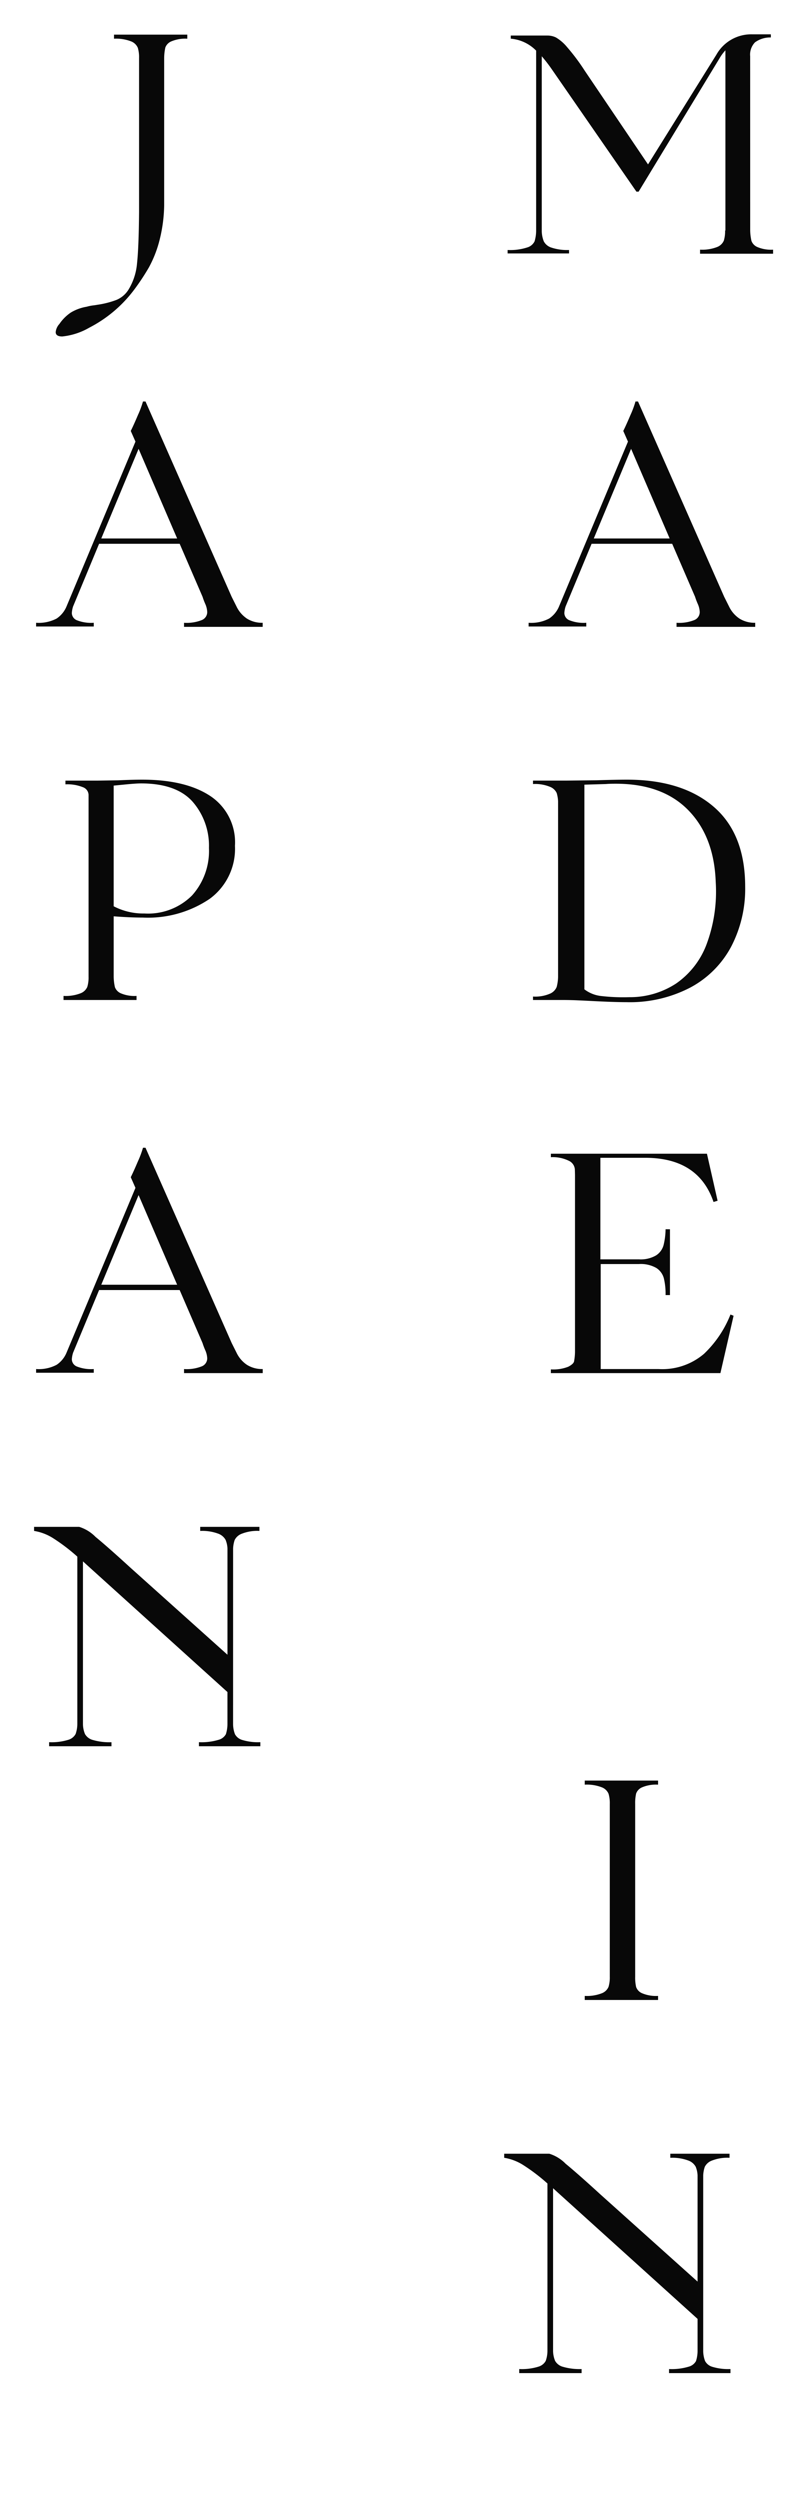
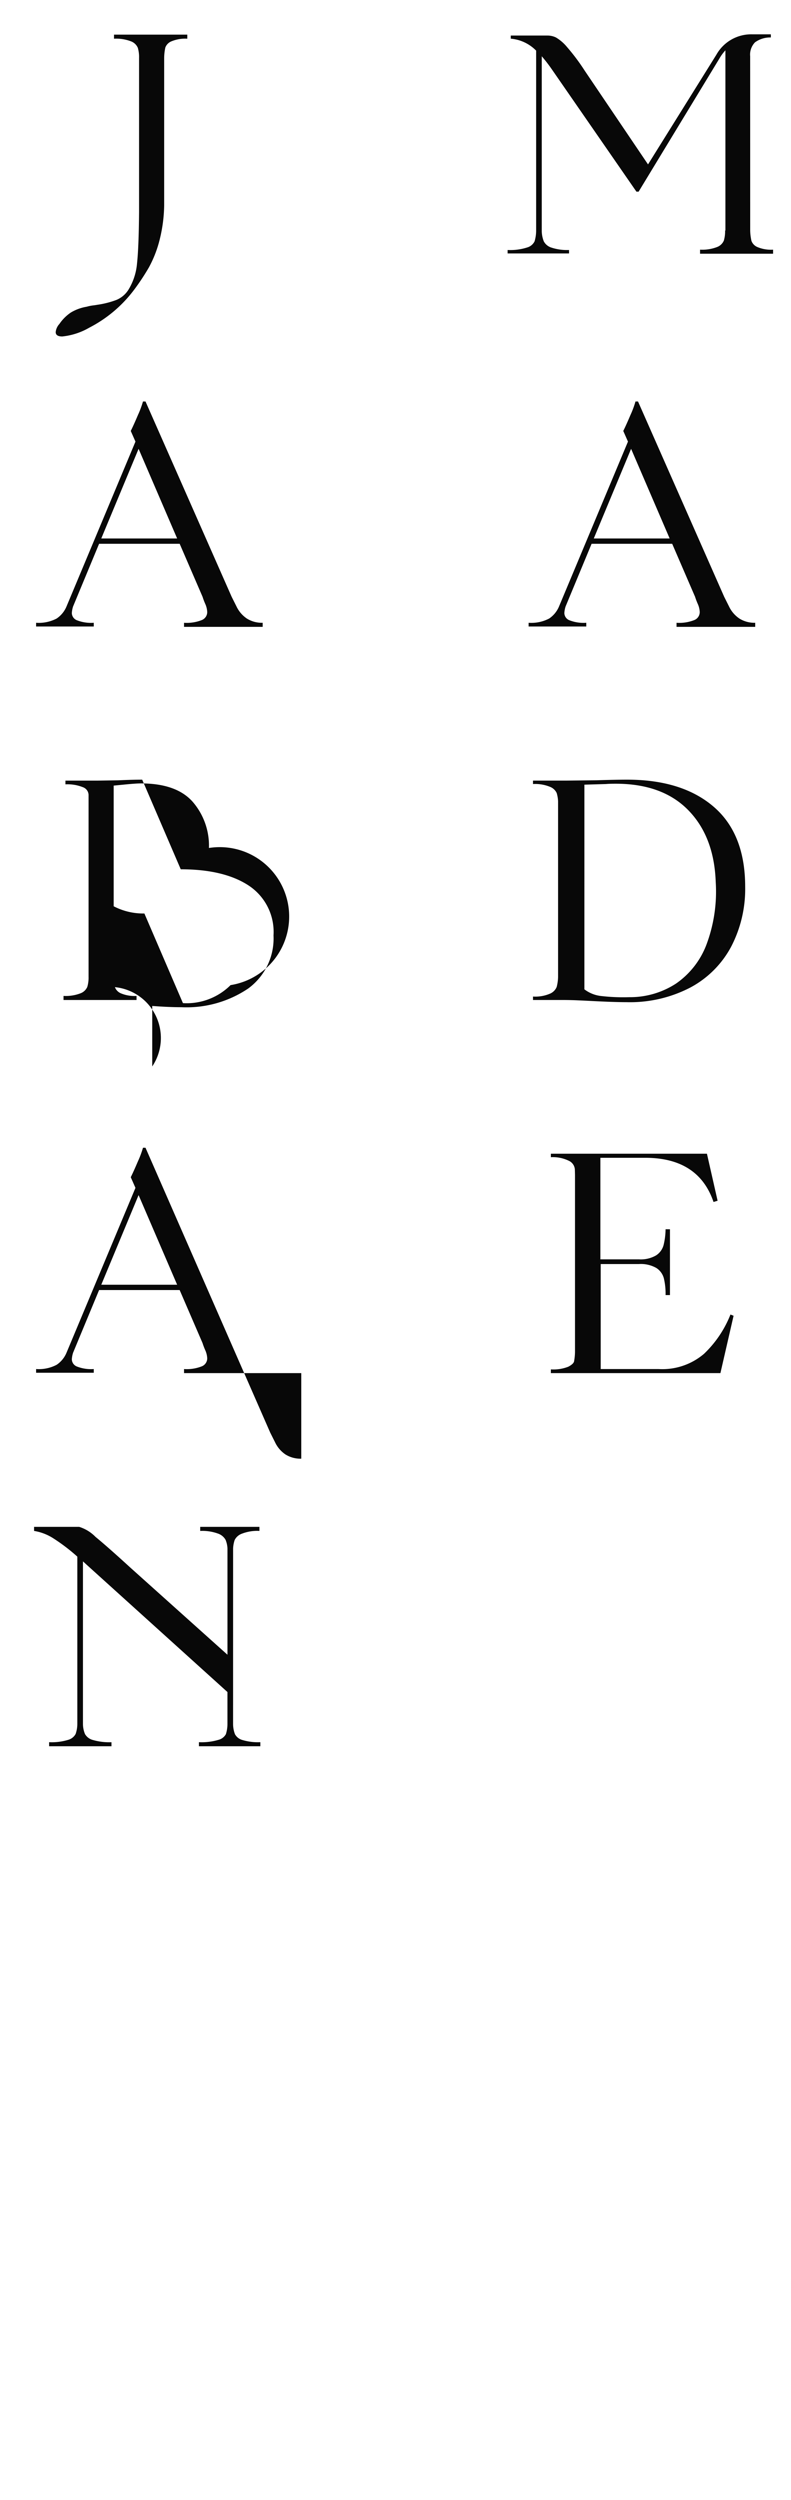
<svg xmlns="http://www.w3.org/2000/svg" width="106" height="335" viewBox="0 0 106 335">
  <defs>
    <clipPath id="clip-jins-ukiyo-typography-vertical-madeinjapan">
      <rect width="106" height="335" />
    </clipPath>
  </defs>
  <g id="jins-ukiyo-typography-vertical-madeinjapan" clip-path="url(#clip-jins-ukiyo-typography-vertical-madeinjapan)">
    <path id="パス_14227" data-name="パス 14227" d="M14.532-3.108A6.85,6.85,0,0,0,14.7-1.722a1.442,1.442,0,0,0,.777.819A4.661,4.661,0,0,0,17.6-.546V0H7.812V-.546A5.518,5.518,0,0,0,10.1-.9a1.6,1.6,0,0,0,.9-.861,4.37,4.37,0,0,0,.168-1.344h.042v-24.15a6.064,6.064,0,0,0-.8,1.092L-.42-8.316H-.714L-12.1-24.78a21.138,21.138,0,0,0-1.3-1.68V-3.024a3.915,3.915,0,0,0,.273,1.365,1.737,1.737,0,0,0,1.029.84A6.727,6.727,0,0,0-9.744-.5v.462h-8.232V-.5A7.458,7.458,0,0,0-15.351-.84a1.585,1.585,0,0,0,.987-.819,5.078,5.078,0,0,0,.21-1.365V-27.216a5.391,5.391,0,0,0-3.4-1.6v-.42H-12.6a2.587,2.587,0,0,1,1.092.252A5.663,5.663,0,0,1-10.017-27.7a27.411,27.411,0,0,1,2.373,3.171L.84-11.97,10-26.67a5.352,5.352,0,0,1,4.83-2.73H17.3v.42h-.042a3.449,3.449,0,0,0-2.079.651,2.363,2.363,0,0,0-.651,1.869ZM11.046,45.968l.651,1.3a4.049,4.049,0,0,0,1.386,1.617,3.774,3.774,0,0,0,2.121.567V50H4.662v-.546a5.466,5.466,0,0,0,2.415-.378,1.159,1.159,0,0,0,.693-1.05A2.976,2.976,0,0,0,7.5,46.913a9.686,9.686,0,0,1-.357-.945l-3.066-7.1H-6.72l-3.486,8.4a3.562,3.562,0,0,0-.168.882,1.066,1.066,0,0,0,.63.945,5.158,5.158,0,0,0,2.31.357v.5h-7.728v-.5a5.139,5.139,0,0,0,2.751-.567,3.625,3.625,0,0,0,1.323-1.617l9.24-22.092-.63-1.428q.378-.756.966-2.142A12.645,12.645,0,0,0-.84,19.8H-.5ZM-1.428,26.144l-5,12.012H3.738Zm-.546,44.33q7.392,0,11.613,3.633T13.86,84.838a16.748,16.748,0,0,1-1.869,8,13.288,13.288,0,0,1-5.46,5.481,17.485,17.485,0,0,1-8.547,1.974q-1.722,0-4.914-.168-.8-.042-1.785-.084T-10.794,100h-3.78v-.462a4.982,4.982,0,0,0,2.31-.4,1.665,1.665,0,0,0,.861-.882,5.71,5.71,0,0,0,.189-1.323V73.372a4.461,4.461,0,0,0-.189-1.113,1.64,1.64,0,0,0-.882-.819,5.243,5.243,0,0,0-2.289-.378V70.6H-10l3.906-.042Q-3.486,70.474-1.974,70.474Zm.294,29.148A11.266,11.266,0,0,0,4.6,97.795a11.146,11.146,0,0,0,4.074-5.229,20.245,20.245,0,0,0,1.239-8.358q-.21-6.09-3.675-9.639T-3.486,71.02q-.882,0-1.3.042l-2.9.084V98.572a4.515,4.515,0,0,0,2.289.9A25.622,25.622,0,0,0-1.68,99.622Zm13.986,42.692L10.542,150H-12.18v-.5a5.478,5.478,0,0,0,2.331-.357q.693-.357.777-.714a7.831,7.831,0,0,0,.126-1.239v-23.73q0-.084-.021-.777a1.392,1.392,0,0,0-.84-1.155,4.912,4.912,0,0,0-2.373-.462V120.6H8.736l1.428,6.3-.546.168Q7.6,121.146.462,121.146H-5.544v13.608H-.378a4.1,4.1,0,0,0,2.289-.525,2.376,2.376,0,0,0,1.008-1.365,9.417,9.417,0,0,0,.273-2.142H3.78v8.82H3.192a8.926,8.926,0,0,0-.231-2.247,2.377,2.377,0,0,0-1.008-1.386,4.193,4.193,0,0,0-2.331-.525H-5.5v14.07h7.77a8.6,8.6,0,0,0,6.069-2.037,14.751,14.751,0,0,0,3.549-5.271Z" transform="translate(86 34)" fill="#080808" />
-     <path id="パス_14228" data-name="パス 14228" d="M5.187-28.854a4.8,4.8,0,0,0-2.142.357,1.432,1.432,0,0,0-.8.84,5.7,5.7,0,0,0-.126,1.365V-3.108a5.7,5.7,0,0,0,.126,1.365,1.432,1.432,0,0,0,.8.84,4.8,4.8,0,0,0,2.142.357V0H-4.641V-.546A5.518,5.518,0,0,0-2.352-.9a1.6,1.6,0,0,0,.9-.861,4.37,4.37,0,0,0,.168-1.344V-26.292a4.37,4.37,0,0,0-.168-1.344,1.6,1.6,0,0,0-.9-.861,5.518,5.518,0,0,0-2.289-.357V-29.4H5.187ZM11.235,47.06a3.887,3.887,0,0,0,.252,1.323,1.618,1.618,0,0,0,.987.777,7.316,7.316,0,0,0,2.415.294V50H6.657v-.546a7.92,7.92,0,0,0,2.625-.315,1.576,1.576,0,0,0,.987-.756,4.549,4.549,0,0,0,.21-1.323V42.734L-8.337,25.724l-.546-.5V47.06a3.607,3.607,0,0,0,.273,1.3,1.714,1.714,0,0,0,1.071.8,7.931,7.931,0,0,0,2.478.294V50h-8.358v-.546a7.55,7.55,0,0,0,2.562-.315,1.629,1.629,0,0,0,.987-.777,4.1,4.1,0,0,0,.231-1.3V24.59a24.79,24.79,0,0,0-3.255-2.478,6.745,6.745,0,0,0-2.541-.966V20.6h6.048A5.249,5.249,0,0,1-7.2,21.944q1.638,1.344,4.62,4.074L10.479,37.736V23.5a3.43,3.43,0,0,0-.252-1.155,1.844,1.844,0,0,0-1.008-.84,6.14,6.14,0,0,0-2.394-.357V20.6h7.938v.546a5.676,5.676,0,0,0-2.373.378,1.729,1.729,0,0,0-.945.84,4.1,4.1,0,0,0-.21,1.134Z" transform="translate(83 268)" fill="#080808" />
-     <path id="パス_14226" data-name="パス 14226" d="M5.1-29.358v.546a4.8,4.8,0,0,0-2.142.357,1.443,1.443,0,0,0-.8.819A6.85,6.85,0,0,0,2-26.25V-6.468a20.172,20.172,0,0,1-.672,4.851A15.594,15.594,0,0,1-.042,1.827,30.478,30.478,0,0,1-1.995,4.788,17.529,17.529,0,0,1-8.043,9.912a9.037,9.037,0,0,1-3.612,1.176q-.882,0-.882-.588a1.876,1.876,0,0,1,.5-1.092A5.683,5.683,0,0,1-10.5,7.875,6.054,6.054,0,0,1-8.379,7.1,5.69,5.69,0,0,1-7.56,6.93q.357-.042.567-.084A12.081,12.081,0,0,0-4.41,6.195,3.456,3.456,0,0,0-2.793,4.83,8.025,8.025,0,0,0-1.638,1.3q.231-2.1.273-6.888V-26.25a4.37,4.37,0,0,0-.168-1.344,1.6,1.6,0,0,0-.9-.861,5.518,5.518,0,0,0-2.289-.357v-.546Zm5.943,75.326.651,1.3a4.049,4.049,0,0,0,1.386,1.617,3.774,3.774,0,0,0,2.121.567V50H4.662v-.546a5.466,5.466,0,0,0,2.415-.378,1.159,1.159,0,0,0,.693-1.05A2.976,2.976,0,0,0,7.5,46.913a9.686,9.686,0,0,1-.357-.945l-3.066-7.1H-6.72l-3.486,8.4a3.562,3.562,0,0,0-.168.882,1.066,1.066,0,0,0,.63.945,5.158,5.158,0,0,0,2.31.357v.5h-7.728v-.5a5.139,5.139,0,0,0,2.751-.567,3.625,3.625,0,0,0,1.323-1.617l9.24-22.092-.63-1.428q.378-.756.966-2.142A12.645,12.645,0,0,0-.84,19.8H-.5ZM-1.428,26.144l-5,12.012H3.738Zm.483,44.33q5.8,0,9.114,2.184a7.442,7.442,0,0,1,3.318,6.678,8.305,8.305,0,0,1-3.4,7.119,14.756,14.756,0,0,1-8.946,2.5q-1.722,0-3.906-.168v8.106A6.85,6.85,0,0,0-4.6,98.278a1.442,1.442,0,0,0,.777.819,4.661,4.661,0,0,0,2.121.357V100h-9.786v-.546A5.518,5.518,0,0,0-9.2,99.1a1.6,1.6,0,0,0,.9-.861,4.37,4.37,0,0,0,.168-1.344V72.49A1.139,1.139,0,0,0-8.9,71.482a5.544,5.544,0,0,0-2.331-.378v-.5h4.284l2.814-.042Q-2.289,70.474-.945,70.474Zm.294,17.934a8.332,8.332,0,0,0,6.384-2.415A8.917,8.917,0,0,0,8,79.63a8.979,8.979,0,0,0-2.184-6.195q-2.184-2.457-6.93-2.457-.672,0-2.352.168l-1.3.126v16.17A8.59,8.59,0,0,0-.651,88.408Zm11.7,57.56.651,1.3a4.049,4.049,0,0,0,1.386,1.617,3.774,3.774,0,0,0,2.121.567V150H4.662v-.546a5.466,5.466,0,0,0,2.415-.378,1.159,1.159,0,0,0,.693-1.05,2.976,2.976,0,0,0-.273-1.113,9.687,9.687,0,0,1-.357-.945l-3.066-7.1H-6.72l-3.486,8.4a3.562,3.562,0,0,0-.168.882,1.066,1.066,0,0,0,.63.945,5.158,5.158,0,0,0,2.31.357v.5h-7.728v-.5a5.139,5.139,0,0,0,2.751-.567,3.625,3.625,0,0,0,1.323-1.617l9.24-22.092-.63-1.428q.378-.756.966-2.142A12.645,12.645,0,0,0-.84,119.8H-.5ZM-1.428,126.144l-5,12.012H3.738ZM11.235,197.06a3.887,3.887,0,0,0,.252,1.323,1.618,1.618,0,0,0,.987.777,7.316,7.316,0,0,0,2.415.294V200H6.657v-.546a7.921,7.921,0,0,0,2.625-.315,1.576,1.576,0,0,0,.987-.756,4.549,4.549,0,0,0,.21-1.323v-4.326l-18.816-17.01-.546-.5v21.84a3.607,3.607,0,0,0,.273,1.3,1.714,1.714,0,0,0,1.071.8,7.931,7.931,0,0,0,2.478.294V200h-8.358v-.546a7.55,7.55,0,0,0,2.562-.315,1.629,1.629,0,0,0,.987-.777,4.1,4.1,0,0,0,.231-1.3V174.59a24.79,24.79,0,0,0-3.255-2.478,6.745,6.745,0,0,0-2.541-.966V170.6h6.048A5.249,5.249,0,0,1-7.2,171.944q1.638,1.344,4.62,4.074l13.062,11.718V173.5a3.43,3.43,0,0,0-.252-1.155,1.844,1.844,0,0,0-1.008-.84,6.14,6.14,0,0,0-2.394-.357V170.6h7.938v.546a5.676,5.676,0,0,0-2.373.378,1.729,1.729,0,0,0-.945.84,4.1,4.1,0,0,0-.21,1.134Z" transform="translate(20 34)" fill="#080808" />
+     <path id="パス_14226" data-name="パス 14226" d="M5.1-29.358v.546a4.8,4.8,0,0,0-2.142.357,1.443,1.443,0,0,0-.8.819A6.85,6.85,0,0,0,2-26.25V-6.468a20.172,20.172,0,0,1-.672,4.851A15.594,15.594,0,0,1-.042,1.827,30.478,30.478,0,0,1-1.995,4.788,17.529,17.529,0,0,1-8.043,9.912a9.037,9.037,0,0,1-3.612,1.176q-.882,0-.882-.588a1.876,1.876,0,0,1,.5-1.092A5.683,5.683,0,0,1-10.5,7.875,6.054,6.054,0,0,1-8.379,7.1,5.69,5.69,0,0,1-7.56,6.93q.357-.042.567-.084A12.081,12.081,0,0,0-4.41,6.195,3.456,3.456,0,0,0-2.793,4.83,8.025,8.025,0,0,0-1.638,1.3q.231-2.1.273-6.888V-26.25a4.37,4.37,0,0,0-.168-1.344,1.6,1.6,0,0,0-.9-.861,5.518,5.518,0,0,0-2.289-.357v-.546Zm5.943,75.326.651,1.3a4.049,4.049,0,0,0,1.386,1.617,3.774,3.774,0,0,0,2.121.567V50H4.662v-.546a5.466,5.466,0,0,0,2.415-.378,1.159,1.159,0,0,0,.693-1.05A2.976,2.976,0,0,0,7.5,46.913a9.686,9.686,0,0,1-.357-.945l-3.066-7.1H-6.72l-3.486,8.4a3.562,3.562,0,0,0-.168.882,1.066,1.066,0,0,0,.63.945,5.158,5.158,0,0,0,2.31.357v.5h-7.728v-.5a5.139,5.139,0,0,0,2.751-.567,3.625,3.625,0,0,0,1.323-1.617l9.24-22.092-.63-1.428q.378-.756.966-2.142A12.645,12.645,0,0,0-.84,19.8H-.5ZM-1.428,26.144l-5,12.012H3.738m.483,44.33q5.8,0,9.114,2.184a7.442,7.442,0,0,1,3.318,6.678,8.305,8.305,0,0,1-3.4,7.119,14.756,14.756,0,0,1-8.946,2.5q-1.722,0-3.906-.168v8.106A6.85,6.85,0,0,0-4.6,98.278a1.442,1.442,0,0,0,.777.819,4.661,4.661,0,0,0,2.121.357V100h-9.786v-.546A5.518,5.518,0,0,0-9.2,99.1a1.6,1.6,0,0,0,.9-.861,4.37,4.37,0,0,0,.168-1.344V72.49A1.139,1.139,0,0,0-8.9,71.482a5.544,5.544,0,0,0-2.331-.378v-.5h4.284l2.814-.042Q-2.289,70.474-.945,70.474Zm.294,17.934a8.332,8.332,0,0,0,6.384-2.415A8.917,8.917,0,0,0,8,79.63a8.979,8.979,0,0,0-2.184-6.195q-2.184-2.457-6.93-2.457-.672,0-2.352.168l-1.3.126v16.17A8.59,8.59,0,0,0-.651,88.408Zm11.7,57.56.651,1.3a4.049,4.049,0,0,0,1.386,1.617,3.774,3.774,0,0,0,2.121.567V150H4.662v-.546a5.466,5.466,0,0,0,2.415-.378,1.159,1.159,0,0,0,.693-1.05,2.976,2.976,0,0,0-.273-1.113,9.687,9.687,0,0,1-.357-.945l-3.066-7.1H-6.72l-3.486,8.4a3.562,3.562,0,0,0-.168.882,1.066,1.066,0,0,0,.63.945,5.158,5.158,0,0,0,2.31.357v.5h-7.728v-.5a5.139,5.139,0,0,0,2.751-.567,3.625,3.625,0,0,0,1.323-1.617l9.24-22.092-.63-1.428q.378-.756.966-2.142A12.645,12.645,0,0,0-.84,119.8H-.5ZM-1.428,126.144l-5,12.012H3.738ZM11.235,197.06a3.887,3.887,0,0,0,.252,1.323,1.618,1.618,0,0,0,.987.777,7.316,7.316,0,0,0,2.415.294V200H6.657v-.546a7.921,7.921,0,0,0,2.625-.315,1.576,1.576,0,0,0,.987-.756,4.549,4.549,0,0,0,.21-1.323v-4.326l-18.816-17.01-.546-.5v21.84a3.607,3.607,0,0,0,.273,1.3,1.714,1.714,0,0,0,1.071.8,7.931,7.931,0,0,0,2.478.294V200h-8.358v-.546a7.55,7.55,0,0,0,2.562-.315,1.629,1.629,0,0,0,.987-.777,4.1,4.1,0,0,0,.231-1.3V174.59a24.79,24.79,0,0,0-3.255-2.478,6.745,6.745,0,0,0-2.541-.966V170.6h6.048A5.249,5.249,0,0,1-7.2,171.944q1.638,1.344,4.62,4.074l13.062,11.718V173.5a3.43,3.43,0,0,0-.252-1.155,1.844,1.844,0,0,0-1.008-.84,6.14,6.14,0,0,0-2.394-.357V170.6h7.938v.546a5.676,5.676,0,0,0-2.373.378,1.729,1.729,0,0,0-.945.84,4.1,4.1,0,0,0-.21,1.134Z" transform="translate(20 34)" fill="#080808" />
  </g>
</svg>